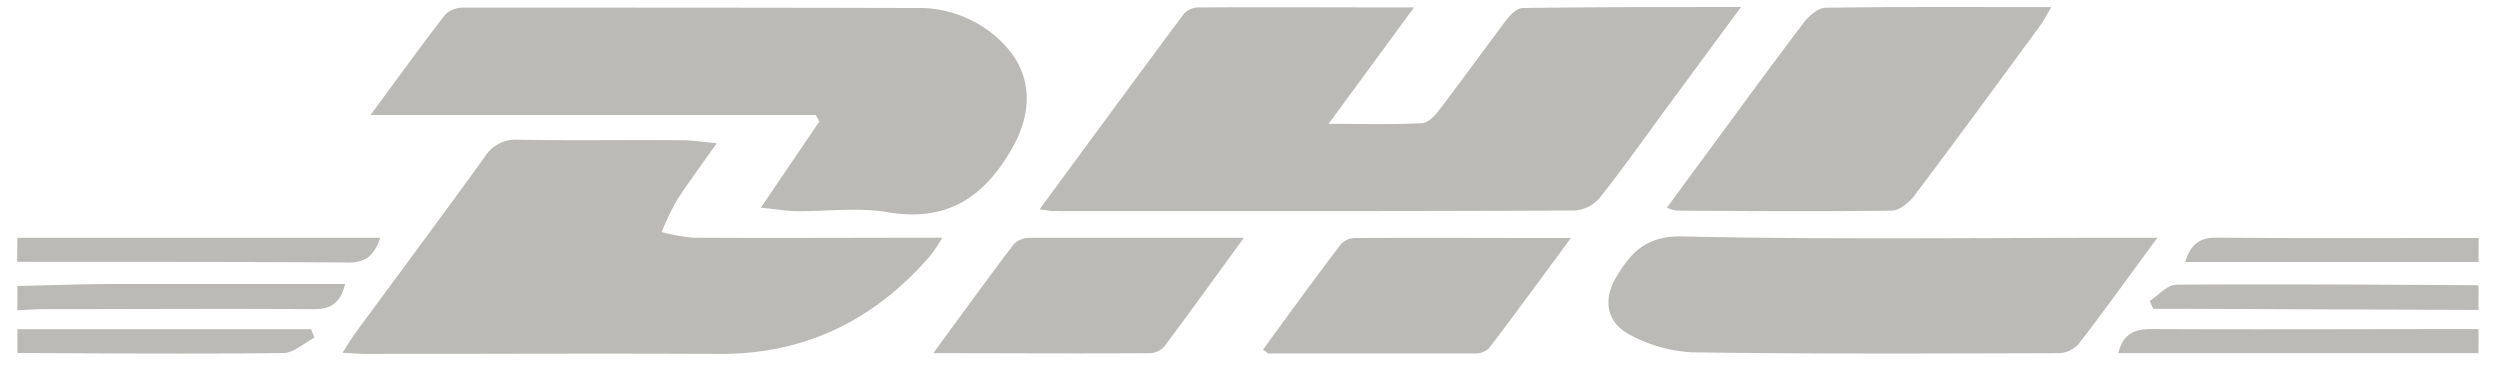
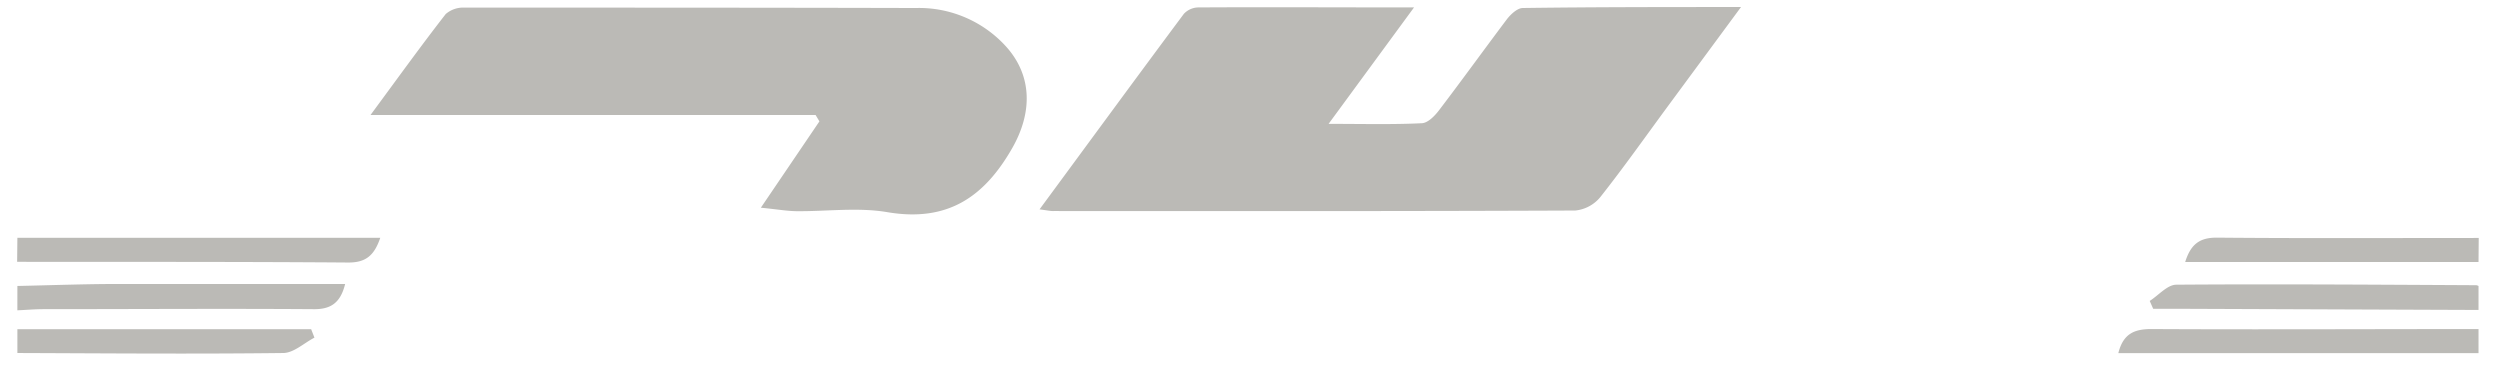
<svg xmlns="http://www.w3.org/2000/svg" fill="none" height="16" width="108">
  <g fill="#bbbab6">
    <path d="M.751 10.272h15.677c-.255.75-.612 1.074-1.384 1.069-4.768-.036-9.536-.025-14.304-.03zm106.321 4.984h-15.56c.213-.856.709-1.047 1.462-1.041 4.707.025 9.4 0 14.098 0zm0-1.866-12.858-.05h-1.196l-.15-.34c.382-.244.762-.698 1.146-.701 4.32-.033 8.639 0 12.961.022a.328.328 0 0 1 .097.033zM.751 12.354c1.384-.03 2.769-.08 4.134-.086H14.91c-.208.845-.648 1.108-1.41 1.088-3.876-.027-7.752 0-11.615 0-.376 0-.756.033-1.135.05zm0 1.866h12.69l.143.366c-.448.232-.894.659-1.345.664-3.83.047-7.659.014-11.488 0zm106.321-2.901H94.4c.24-.77.625-1.06 1.384-1.053 3.765.034 7.531.014 11.297.014zM44.908 9.045c2.145-2.91 4.183-5.695 6.235-8.447a.875.875 0 0 1 .61-.277c3.045-.017 6.068 0 9.333 0l-3.691 5.03c1.484 0 2.75.034 4.009-.027.277 0 .581-.321.772-.573.983-1.29 1.939-2.614 2.91-3.904.17-.224.46-.498.698-.501 3.08-.042 6.125-.042 9.428-.042l-3.173 4.303c-.964 1.31-1.9 2.636-2.907 3.91-.27.328-.658.536-1.08.578-7.509.033-15.018.025-22.527.022-.136.006-.271-.027-.617-.072zm-12.039-.072 2.53-3.73-.166-.276H16.007c1.196-1.62 2.196-3.01 3.248-4.36.226-.195.519-.294.817-.278 6.498 0 12.996 0 19.495.017a5.075 5.075 0 0 1 3.892 1.661c1.16 1.285 1.127 2.88.277 4.378-1.22 2.143-2.818 3.22-5.407 2.78-1.277-.216-2.622-.028-3.935-.042-.401-.006-.803-.078-1.525-.15z" />
-     <path d="M30.961 6.188c-.68.972-1.246 1.725-1.75 2.511-.237.428-.446.871-.625 1.326.453.122.917.203 1.384.244 3.528.022 7.052 0 10.74 0a7.571 7.571 0 0 1-.479.728c-2.406 2.802-5.407 4.311-9.156 4.292-5.084-.028-10.167 0-15.25 0-.297 0-.596-.028-1.03-.05.232-.357.384-.612.553-.847 1.86-2.53 3.74-5.05 5.582-7.598a1.562 1.562 0 0 1 1.445-.758c2.351.044 4.707 0 7.055.022.393-.006.803.06 1.531.13zm62.237 4.084c-1.224 1.661-2.29 3.148-3.403 4.59a1.211 1.211 0 0 1-.856.394c-5.285.016-10.571.039-15.857-.036a6.367 6.367 0 0 1-2.644-.745c-1.016-.51-1.207-1.495-.634-2.473.637-1.082 1.304-1.821 2.874-1.788 6.388.141 12.78.058 19.171.058zM72.01 8.97l1.97-2.677c1.31-1.777 2.608-3.563 3.945-5.319.222-.29.617-.634.939-.64 3.203-.046 6.41-.027 9.751-.027-.194.327-.304.554-.457.767-1.816 2.473-3.627 4.95-5.474 7.401-.218.277-.628.618-.952.623-3.11.042-6.216.022-9.325 0a1.678 1.678 0 0 1-.396-.127zm-18.273 1.302c-1.235 1.694-2.317 3.195-3.425 4.676a.856.856 0 0 1-.603.308c-3.06.022-6.117 0-9.39 0 1.236-1.684 2.338-3.21 3.476-4.707a.991.991 0 0 1 .711-.277zm.825 4.832c1.108-1.52 2.215-3.046 3.356-4.544a.864.864 0 0 1 .617-.277c3.03-.016 6.061 0 9.328 0-1.248 1.689-2.375 3.234-3.53 4.751a.87.87 0 0 1-.628.236H54.8c-.058-.014-.102-.075-.238-.166z" />
  </g>
</svg>